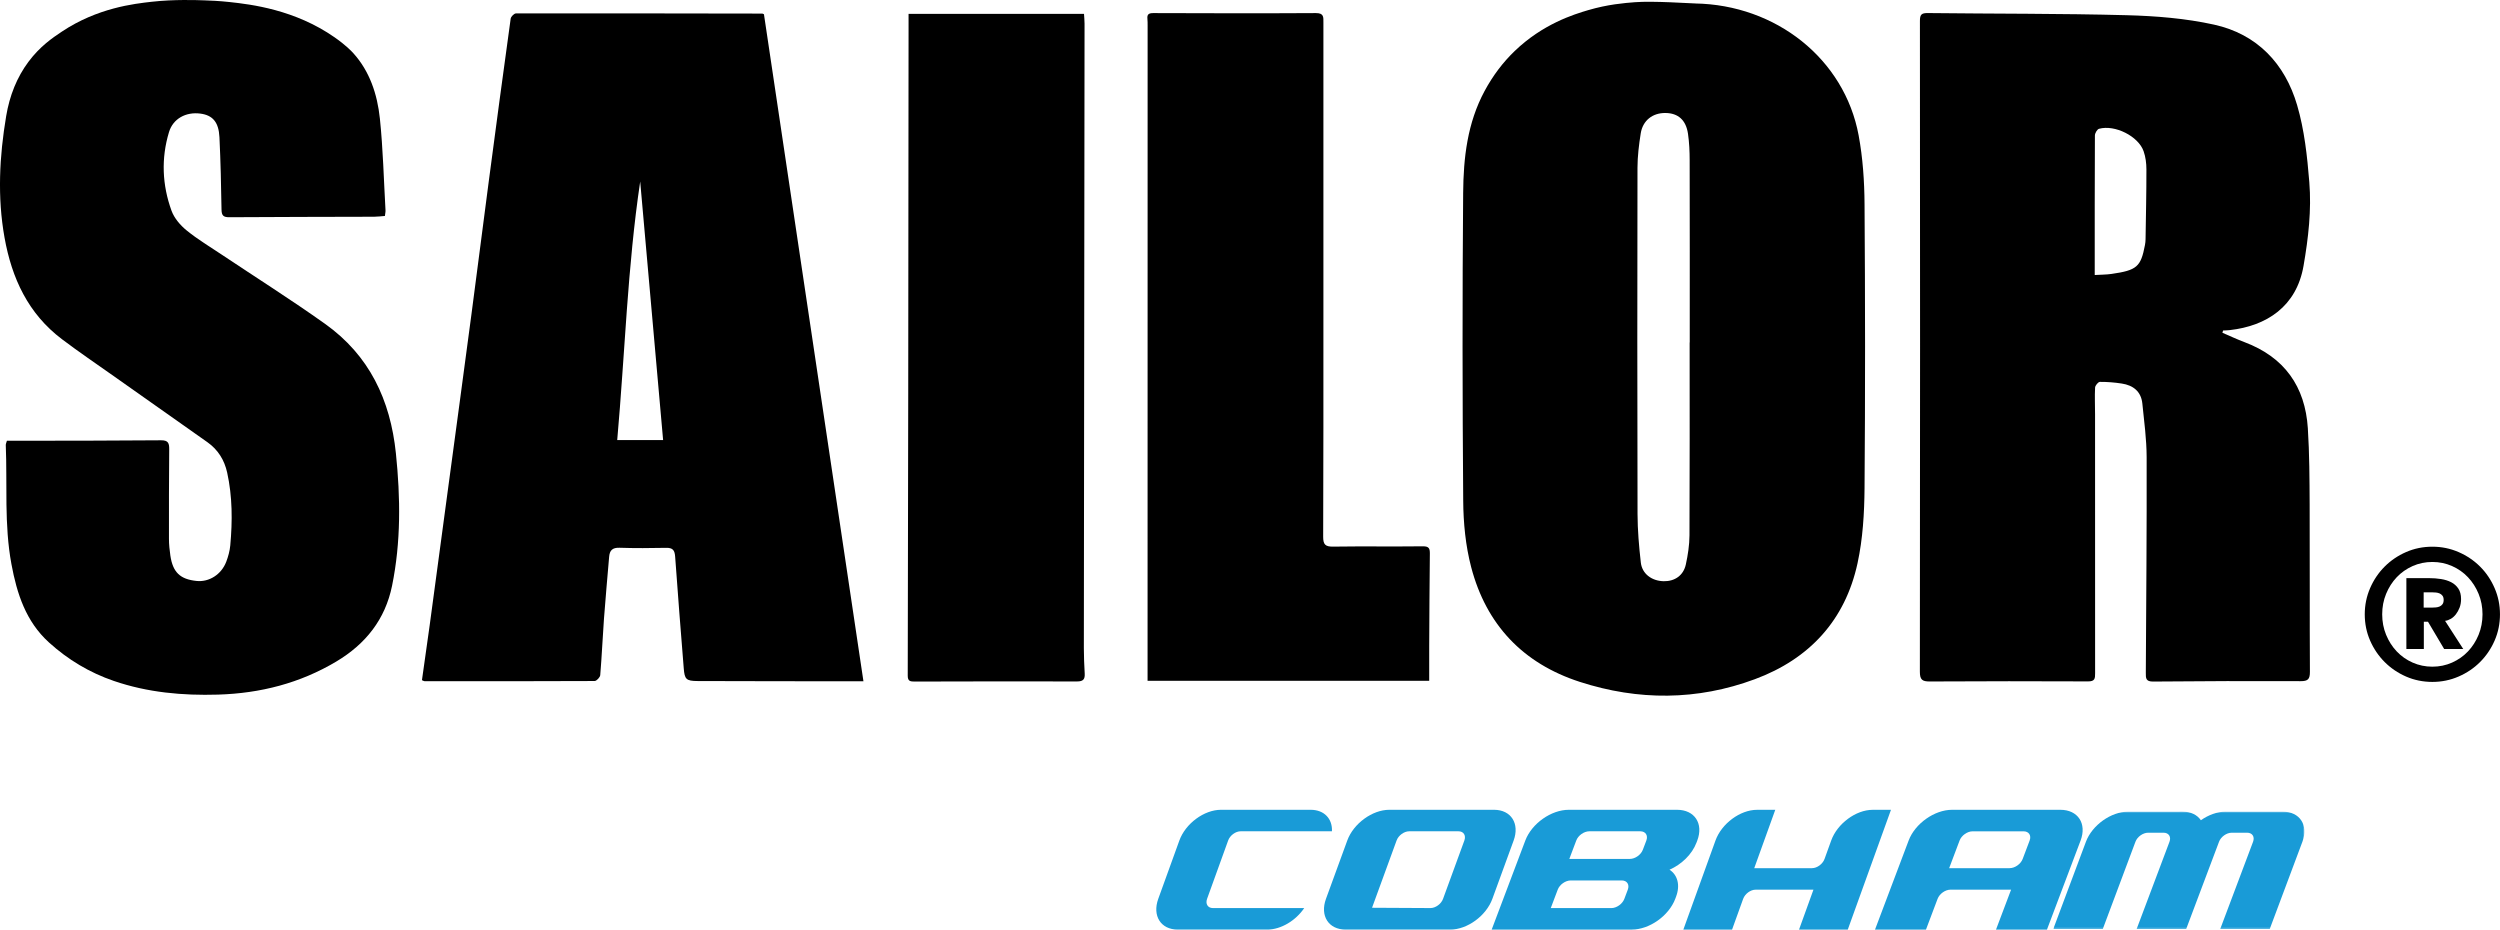
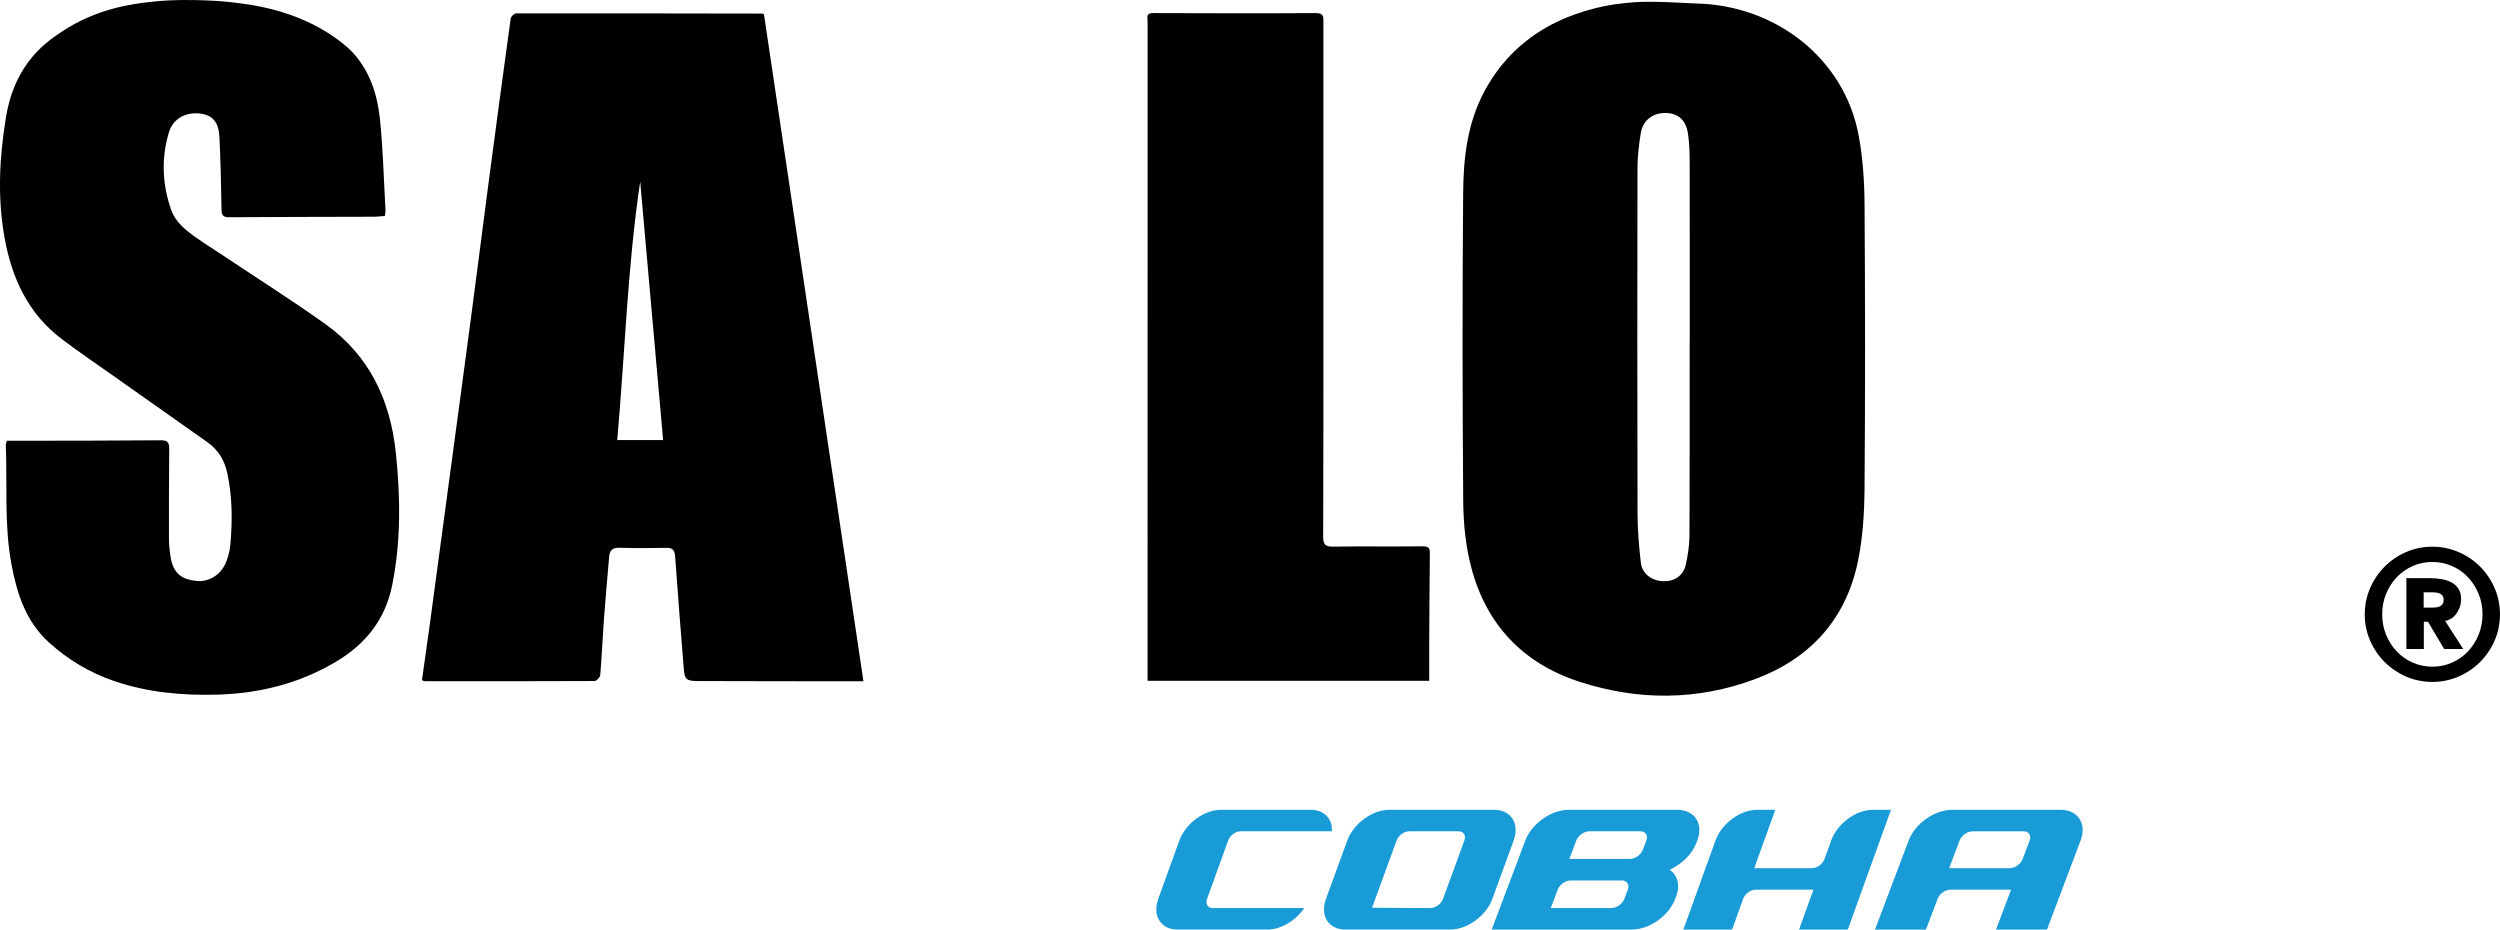
<svg xmlns="http://www.w3.org/2000/svg" id="Layer_2" data-name="Layer 2" viewBox="0 0 966.39 359.34">
  <defs>
    <style>      .cls-1 {        fill: none;      }      .cls-2 {        mask: url(#mask);      }      .cls-3 {        isolation: isolate;      }      .cls-4 {        clip-path: url(#clippath-1);      }      .cls-5 {        fill: #fff;      }      .cls-6 {        fill: #199bd7;        fill-rule: evenodd;      }      .cls-7 {        clip-path: url(#clippath);      }    </style>
    <clipPath id="clippath">
-       <rect class="cls-1" x="793.69" y="313.74" width="97.09" height="45.39" />
-     </clipPath>
+       </clipPath>
    <mask id="mask" x="793.69" y="313.74" width="98.73" height="45.39" maskUnits="userSpaceOnUse">
      <g class="cls-7">
-         <rect x="793.69" y="313.74" width="98.73" height="45.39" />
        <g class="cls-3">
          <rect class="cls-5" x="793.69" y="313.74" width="97.09" height="45.38" />
        </g>
      </g>
    </mask>
    <clipPath id="clippath-1">
      <rect class="cls-1" x="793.69" y="313.74" width="97.09" height="45.39" />
    </clipPath>
  </defs>
  <g id="Layer_1-2" data-name="Layer 1">
    <g>
      <path d="M655.19,1.34c31.3.49,57.8,21.42,63.28,51,1.61,8.69,2.22,17.67,2.28,26.53.25,36.6.29,73.19,0,109.79-.08,9.71-.66,19.61-2.71,29.06-4.78,22.03-18.58,37-39.69,44.83-22.32,8.28-45.03,8.34-67.64,1.04-22.03-7.12-36.19-22.15-42.01-44.32-2.18-8.31-3.03-17.16-3.09-25.78-.31-39.63-.35-79.27-.02-118.9.11-13.55,1.61-27.02,8.29-39.42,3.23-5.99,7.13-11.12,11.64-15.45,10.9-10.48,22.82-14.15,28.37-15.79,7.61-2.24,13.97-2.76,18.14-3.08,7-.54,21.27.45,23.15.48M653.13,132.39h.05c0-23.44.03-46.88-.03-70.33,0-3.46-.15-6.96-.65-10.38-.78-5.3-3.82-7.93-8.64-8-5.01-.08-8.84,2.86-9.63,7.9-.69,4.38-1.24,8.84-1.25,13.26-.09,44.6-.09,89.21.02,133.81.02,6.27.56,12.57,1.27,18.81.5,4.37,4.22,7.1,8.79,7.21,4.3.1,7.69-2.21,8.61-6.47.8-3.68,1.39-7.49,1.41-11.25.12-24.85.06-49.7.06-74.56" />
      <path d="M88.67.78c8.49.92,25.33,2.94,40.7,13.67,4.41,3.08,6.54,5.37,7.29,6.2,6.17,6.86,9.19,15.64,10.19,25.21,1.22,11.75,1.5,23.6,2.17,35.4.04.63-.13,1.28-.23,2.22-1.41.1-2.8.3-4.18.3-18.66.06-37.32.06-55.98.19-2.34.02-2.96-.72-3-2.96-.15-9.32-.35-18.64-.8-27.95-.28-5.88-2.64-8.53-7.37-9.15-5.61-.74-10.57,1.97-12.13,7.14-3.08,10.19-2.64,20.44.96,30.37,1.05,2.89,3.39,5.65,5.83,7.63,4.29,3.49,9.08,6.36,13.69,9.44,13.29,8.88,26.82,17.42,39.84,26.69,17.12,12.19,25.25,29.39,27.39,50.06,1.78,17.19,1.97,34.21-1.48,51.17-2.65,13.02-10.22,22.54-21.54,29.29-14.07,8.4-29.37,12.3-45.72,12.8-13.75.41-27.22-.81-40.28-5.28-9.41-3.22-17.78-8.25-25.11-14.9-8.91-8.09-12.38-18.85-14.49-30.26-2.84-15.29-1.56-30.75-2.19-46.13-.01-.3.17-.61.44-1.56,2.41,0,4.99,0,7.56,0,17.35-.04,34.7-.02,52.05-.18,2.84-.03,3.15,1.24,3.13,3.54-.1,11.51-.12,23.02-.1,34.54,0,2.16.23,4.34.54,6.48.95,6.48,3.78,9.17,10.15,9.82,4.82.5,9.57-2.48,11.46-7.43.76-2.01,1.35-4.16,1.55-6.29.86-9.43.85-18.86-1.2-28.18-1.07-4.86-3.55-8.85-7.64-11.74-12.08-8.55-24.19-17.05-36.27-25.59-6.67-4.71-13.44-9.3-19.95-14.22-13.07-9.87-19.39-23.57-22.2-39.27-2.81-15.71-1.98-31.35.63-46.96,1.34-7.99,4.17-15.04,8.63-21.02,4.45-5.96,9.28-9.24,12.9-11.65C37.71,3.03,51.79,1.45,58.76.67,67.34-.29,76.03.03,79.08.14c2.01.07,5.54.2,9.58.64" />
-       <path d="M859.08,128.63c2.85,1.22,5.65,2.54,8.55,3.63,15.44,5.81,23.45,17.16,24.48,33.29.63,9.84.65,19.74.7,29.61.1,21.5-.03,43.01.1,64.51.02,2.87-.74,3.66-3.64,3.64-18.98-.08-37.97-.04-56.95.15-2.89.03-2.85-1.33-2.84-3.36.16-27.8.39-55.6.32-83.4-.02-6.9-.96-13.81-1.66-20.7-.47-4.66-3.53-7.07-7.96-7.74-2.79-.43-5.63-.66-8.45-.64-.66,0-1.81,1.39-1.86,2.19-.18,3.46-.01,6.94-.01,10.42,0,33.34-.02,66.68.02,100.02,0,1.98-.05,3.17-2.71,3.15-20.4-.1-40.8-.08-61.2.03-2.91.02-3.84-.68-3.83-3.8.1-83.84.1-167.67.02-251.51,0-2.44.54-3.1,3.05-3.07,25.64.3,51.28.15,76.9.83,11.28.3,22.75,1.22,33.73,3.64,16.71,3.67,27.43,15.12,32.13,31.13,2.81,9.56,3.9,19.75,4.71,29.74.88,10.81-.36,21.58-2.23,32.37-2.72,15.71-14.23,23.24-28.54,24.85-.85.1-1.71.1-2.56.15-.09.29-.17.57-.26.86M809.74,106.31c2.41-.15,4.46-.13,6.46-.42,9.84-1.41,11.35-2.74,12.95-11.18.14-.74.22-1.51.23-2.26.14-8.99.34-17.98.33-26.97,0-2.35-.31-4.81-1.08-7.01-2.03-5.82-11.1-10.36-17.23-8.69-.73.2-1.59,1.68-1.6,2.58-.09,17.76-.07,35.53-.07,53.96" />
      <path d="M295.31,5.51c12.82,85.96,25.61,171.68,38.46,257.85-1.73,0-3.12,0-4.5,0-19.85-.03-39.71-.02-59.56-.1-4.5-.02-5.07-.67-5.41-4.98-1.13-14.38-2.32-28.75-3.32-43.14-.18-2.54-.99-3.42-3.51-3.37-6,.12-12.01.17-18-.03-2.71-.09-3.79,1-4,3.47-.67,8-1.41,15.99-2,23.99-.53,7.25-.83,14.52-1.44,21.76-.07.85-1.41,2.29-2.18,2.29-21.92.12-43.85.08-65.77.06-.2,0-.4-.15-.97-.38.99-7.04,2.03-14.17,3-21.32,2.39-17.62,4.74-35.25,7.11-52.87,3.01-22.36,6.04-44.71,9-67.07,2.27-17.09,4.42-34.2,6.68-51.29,2.78-21.07,5.6-42.14,8.51-63.19.11-.77,1.33-2,2.03-2,31.74-.05,63.49,0,95.23.06.19,0,.39.16.62.26M256.33,170.11c-2.99-33.67-5.92-66.81-8.86-99.94-4.92,32.97-5.89,66.41-8.88,99.94h17.74Z" />
      <path d="M552.46,263.18h-108.86v-5.36c0-82.65.01-165.31.02-247.96,0-.87,0-1.74-.08-2.61-.18-1.74.57-2.19,2.28-2.19,20.95.07,41.9.13,62.85,0,3.13-.02,2.9,1.59,2.9,3.65-.02,38.12,0,76.25,0,114.37,0,28.13.02,56.26-.09,84.39-.01,2.97.79,3.88,3.84,3.83,11.56-.17,23.13.02,34.7-.12,2.37-.03,2.72.86,2.7,2.83-.13,11.94-.19,23.89-.25,35.83-.02,4.33,0,8.65,0,13.33" />
-       <path d="M351.21,5.35h67.82c.07,1.26.21,2.53.21,3.81-.09,80.48-.19,160.95-.27,241.43,0,3.26.15,6.52.33,9.77.12,2.16-.52,3.06-2.94,3.06-20.95-.07-41.9-.01-62.85.04-1.64,0-2.62-.14-2.62-2.24.1-36.37.15-72.74.19-109.12.05-46.69.08-93.38.13-140.08,0-2.04,0-4.08,0-6.66" />
      <path d="M914.11,237.47c0-3.56.69-6.93,2.07-10.12,1.38-3.19,3.25-5.96,5.62-8.33,2.36-2.36,5.13-4.24,8.29-5.62,3.16-1.38,6.55-2.07,10.15-2.07s6.93.69,10.12,2.07c3.19,1.38,5.96,3.26,8.33,5.62,2.37,2.37,4.24,5.14,5.62,8.33,1.38,3.19,2.07,6.56,2.07,10.12s-.69,6.99-2.07,10.15c-1.38,3.16-3.26,5.93-5.62,8.29-2.37,2.37-5.14,4.24-8.33,5.62-3.18,1.38-6.56,2.07-10.12,2.07s-6.99-.69-10.15-2.07c-3.16-1.38-5.93-3.26-8.29-5.62-2.37-2.37-4.24-5.13-5.62-8.29-1.38-3.16-2.07-6.55-2.07-10.15M920.85,237.47c0,2.81.5,5.45,1.51,7.91,1.01,2.46,2.38,4.6,4.11,6.43,1.73,1.83,3.78,3.27,6.15,4.32,2.37,1.05,4.91,1.58,7.62,1.58s5.26-.53,7.62-1.58c2.37-1.06,4.42-2.5,6.15-4.32,1.73-1.83,3.1-3.97,4.11-6.43,1-2.46,1.51-5.09,1.51-7.91s-.5-5.45-1.51-7.91c-1.01-2.46-2.38-4.6-4.11-6.43-1.73-1.83-3.78-3.27-6.15-4.32-2.37-1.05-4.91-1.58-7.62-1.58s-5.26.53-7.62,1.58c-2.37,1.06-4.42,2.49-6.15,4.32-1.73,1.83-3.1,3.97-4.11,6.43-1.01,2.46-1.51,5.1-1.51,7.91M930.2,223.48h8.78c1.59,0,3.13.12,4.6.35,1.48.23,2.79.64,3.94,1.23,1.14.59,2.07,1.41,2.77,2.46.7,1.05,1.05,2.4,1.05,4.04,0,1.22-.19,2.32-.56,3.3-.38.98-.86,1.85-1.44,2.6-.59.75-1.24,1.34-1.97,1.76-.73.42-1.47.68-2.21.77l7.03,10.89h-7.38l-6.25-10.54h-1.61v10.54h-6.75v-27.4ZM936.88,234.87h3.3c.42,0,.89-.02,1.41-.07.51-.04.99-.16,1.44-.35.44-.18.82-.48,1.12-.88.3-.4.46-.95.46-1.65s-.15-1.25-.46-1.65c-.31-.4-.68-.69-1.12-.88-.45-.19-.93-.3-1.44-.35-.52-.05-.98-.07-1.41-.07h-3.3v5.9Z" />
      <path class="cls-6" d="M468.85,351.02c-1.95,0-2.96-1.59-2.25-3.56l8.15-22.56c.71-1.97,2.87-3.56,4.82-3.56h35.3c.24-4.81-2.97-8.31-8.24-8.31h-34.66c-6.51,0-13.71,5.32-16.08,11.87l-8.16,22.56c-2.37,6.56.99,11.87,7.5,11.87h34.67c5.28,0,11.01-3.49,14.25-8.31h-35.3Z" />
      <path class="cls-6" d="M552.95,351.02c1.97,0,4.16-1.59,4.87-3.56l8.24-22.56c.71-1.97-.3-3.56-2.27-3.56h-19.06c-1.97,0-4.16,1.6-4.87,3.56l-9.49,26,22.58.12ZM520.14,359.33c-6.57,0-9.97-5.31-7.58-11.87l8.24-22.56c2.39-6.55,9.67-11.87,16.24-11.87h40.49c6.58,0,9.97,5.32,7.58,11.87l-8.23,22.56c-2.4,6.56-9.67,11.87-16.25,11.87h-40.5Z" />
      <path class="cls-6" d="M776.85,335.59c2.04,0,4.29-1.6,5.03-3.56l2.69-7.12c.74-1.97-.31-3.56-2.35-3.56h-19.69c-2.04,0-4.3,1.6-5.04,3.56l-4.03,10.69h23.39ZM754.01,343.9c-2.04,0-4.29,1.59-5.03,3.56l-4.48,11.87h-19.7l13-34.43c2.47-6.55,9.99-11.87,16.79-11.87h41.85c6.8,0,10.3,5.32,7.83,11.87l-13,34.43h-19.7l5.83-15.43h-23.39Z" />
      <path class="cls-6" d="M599.46,351.02l2.69-7.12c.74-1.97,3-3.56,5.04-3.56h19.7c2.04,0,3.09,1.59,2.35,3.56l-1.34,3.56c-.74,1.97-3,3.57-5.04,3.57h-23.39ZM606.63,332.02l2.69-7.12c.74-1.97,3-3.56,5.04-3.56h19.7c2.04,0,3.09,1.6,2.35,3.56l-1.35,3.56c-.74,1.97-2.99,3.56-5.04,3.56h-23.38ZM655.78,325.74l.32-.84c2.47-6.56-1.04-11.87-7.83-11.87h-41.86c-6.8,0-14.32,5.32-16.79,11.87l-13,34.43h54.17c6.8,0,14.31-5.32,16.79-11.88l.3-.81c1.71-4.52.57-8.45-2.52-10.45,4.61-2.01,8.71-5.93,10.42-10.46" />
      <path class="cls-6" d="M700.47,335.59c1.95,0,4.11-1.6,4.82-3.56l2.57-7.12c2.36-6.55,9.55-11.87,16.05-11.87h7.06l-16.7,46.3h-18.84l5.57-15.43h-22.36c-1.95,0-4.1,1.59-4.82,3.56l-4.28,11.87h-18.83l12.42-34.43c2.36-6.55,9.55-11.87,16.05-11.87h7.06l-8.13,22.56h22.36Z" />
      <g class="cls-2">
        <g class="cls-4">
          <path class="cls-6" d="M860.38,313.74c-3.26,0-6.69,1.27-9.62,3.33-1.39-2.06-3.87-3.33-7.13-3.33h-.85s-1.65.01-1.65.01h-18.49c-6.6,0-13.91,5.21-16.31,11.63l-12.63,33.74h19.14l12.63-33.74c.72-1.93,2.92-3.49,4.89-3.49h5.99c1.98,0,3.01,1.56,2.28,3.49l-12.7,33.74h19.15l12.7-33.74c.72-1.93,2.92-3.49,4.89-3.49h5.99c1.98,0,3,1.56,2.28,3.49l-12.7,33.74h19.14l12.63-33.74c2.4-6.42-1-11.63-7.61-11.63h-22.02Z" />
        </g>
      </g>
    </g>
  </g>
</svg>